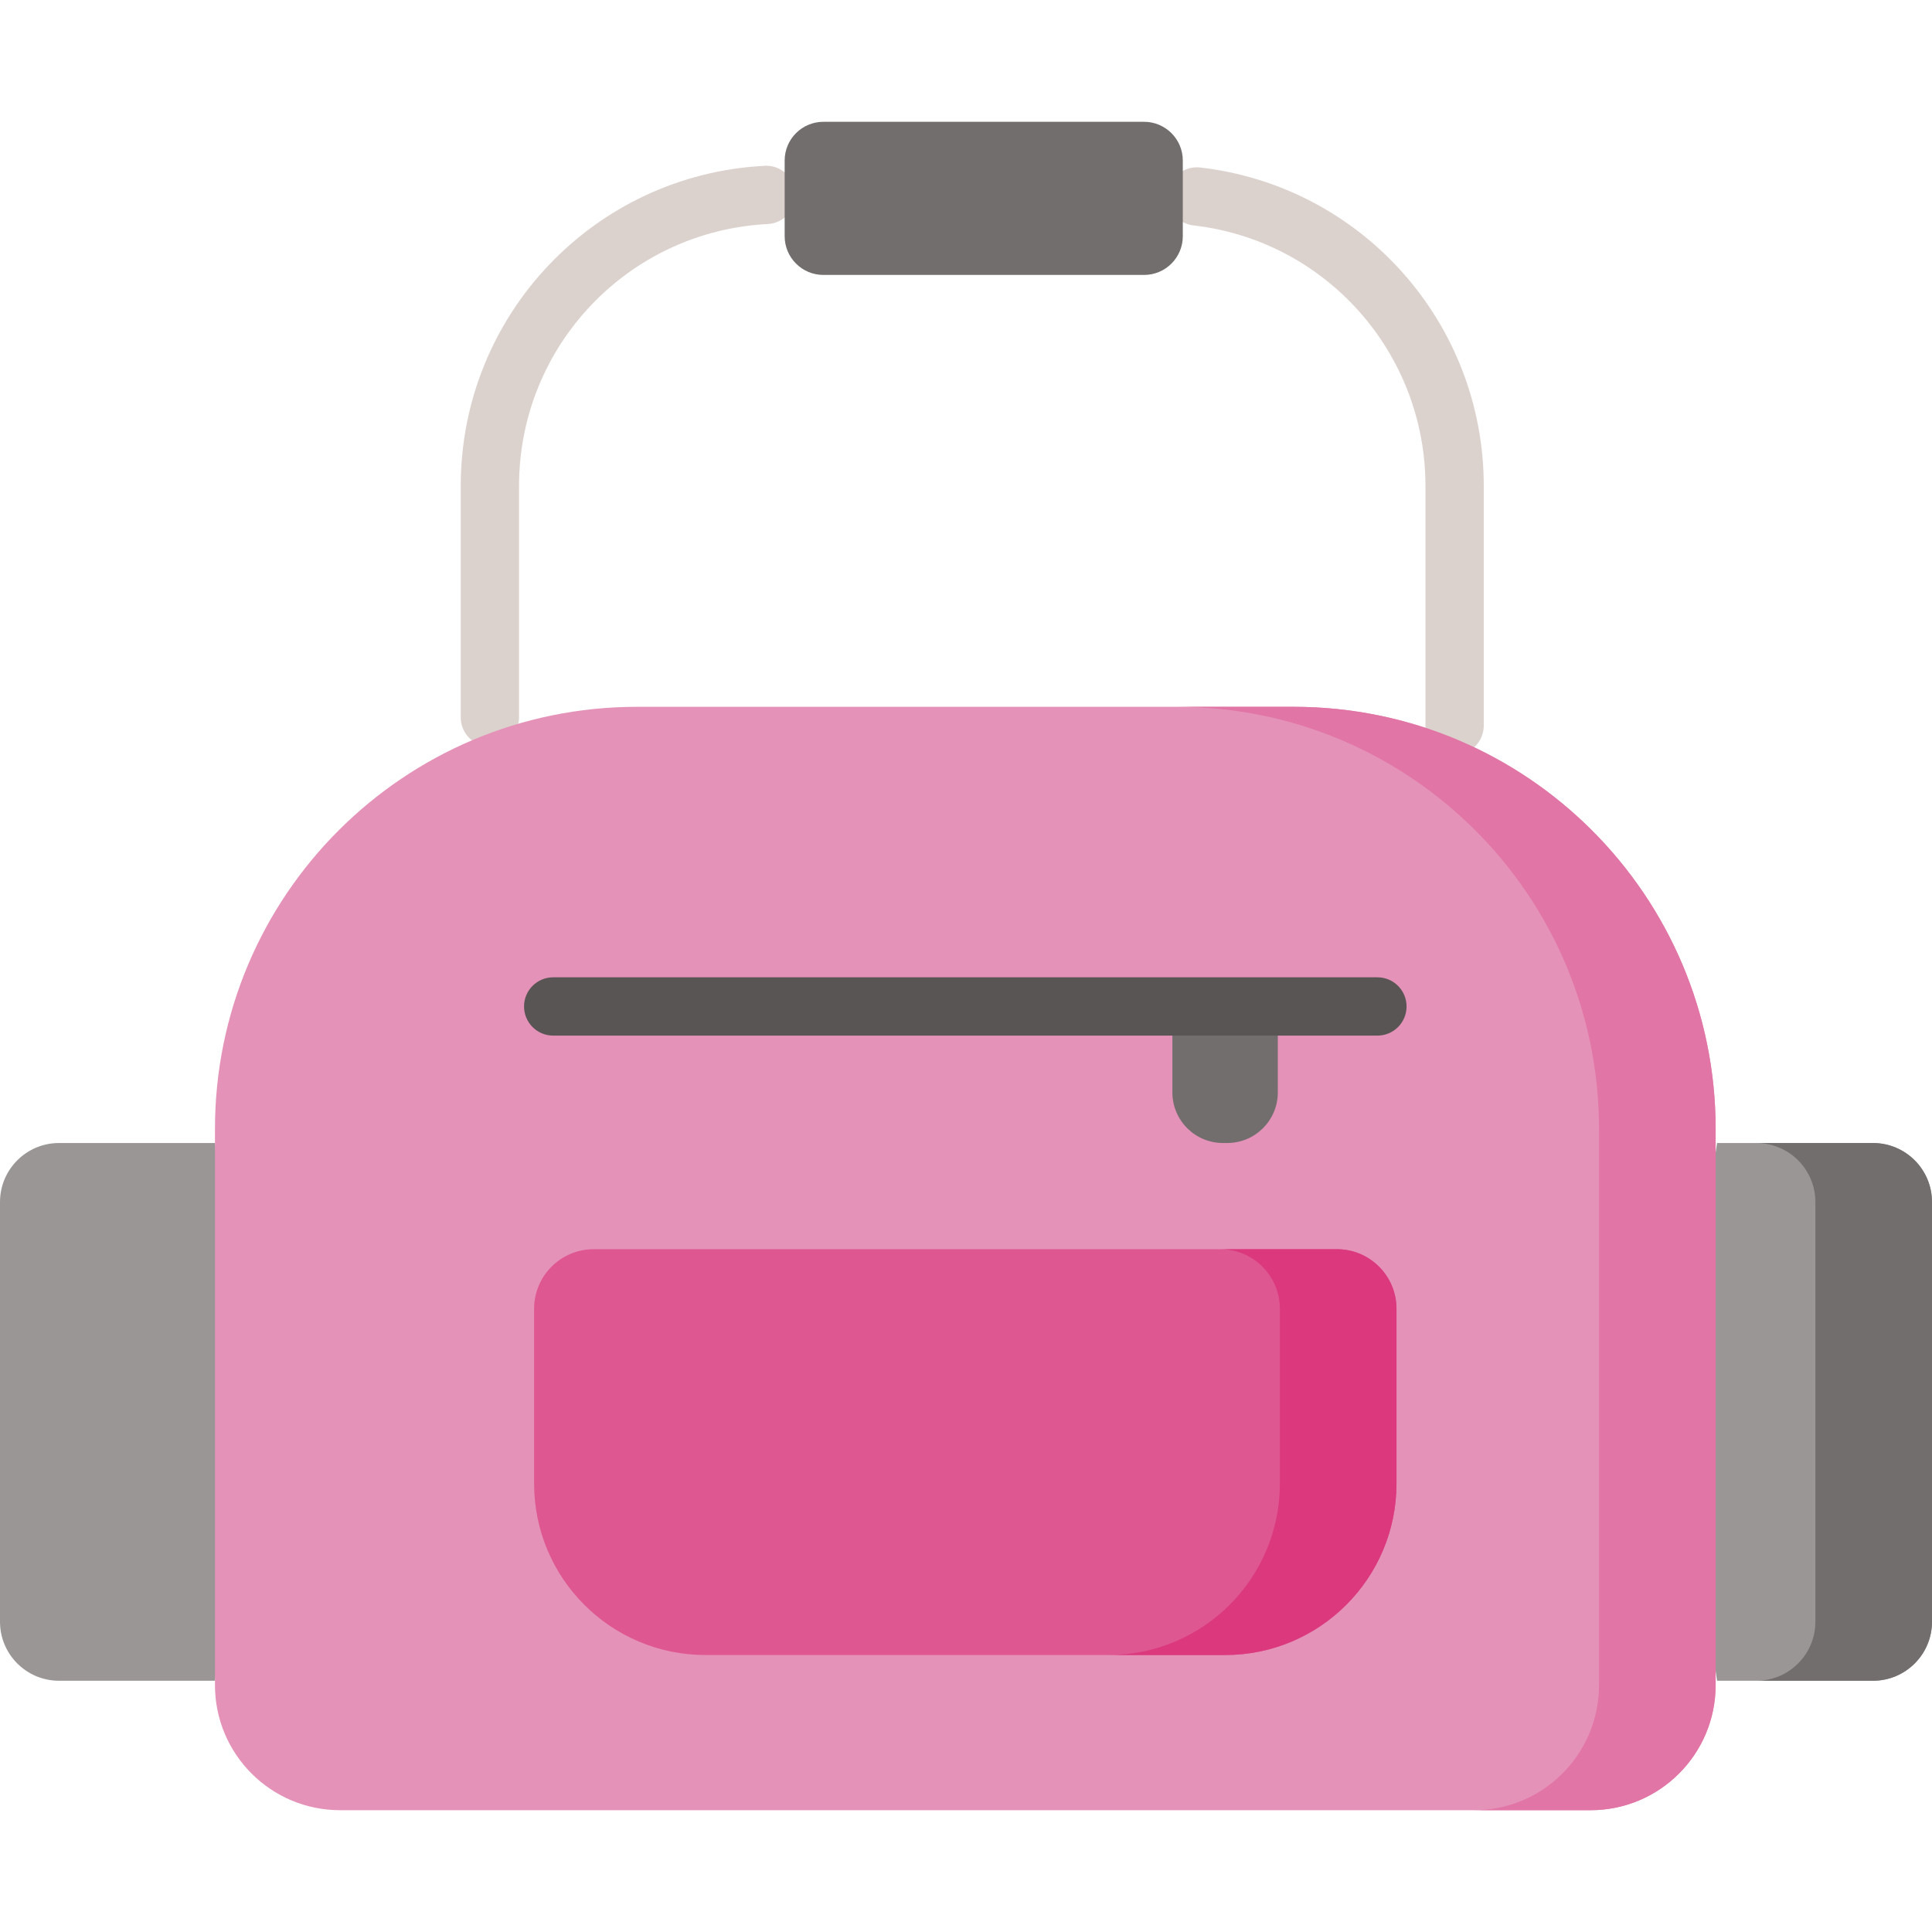
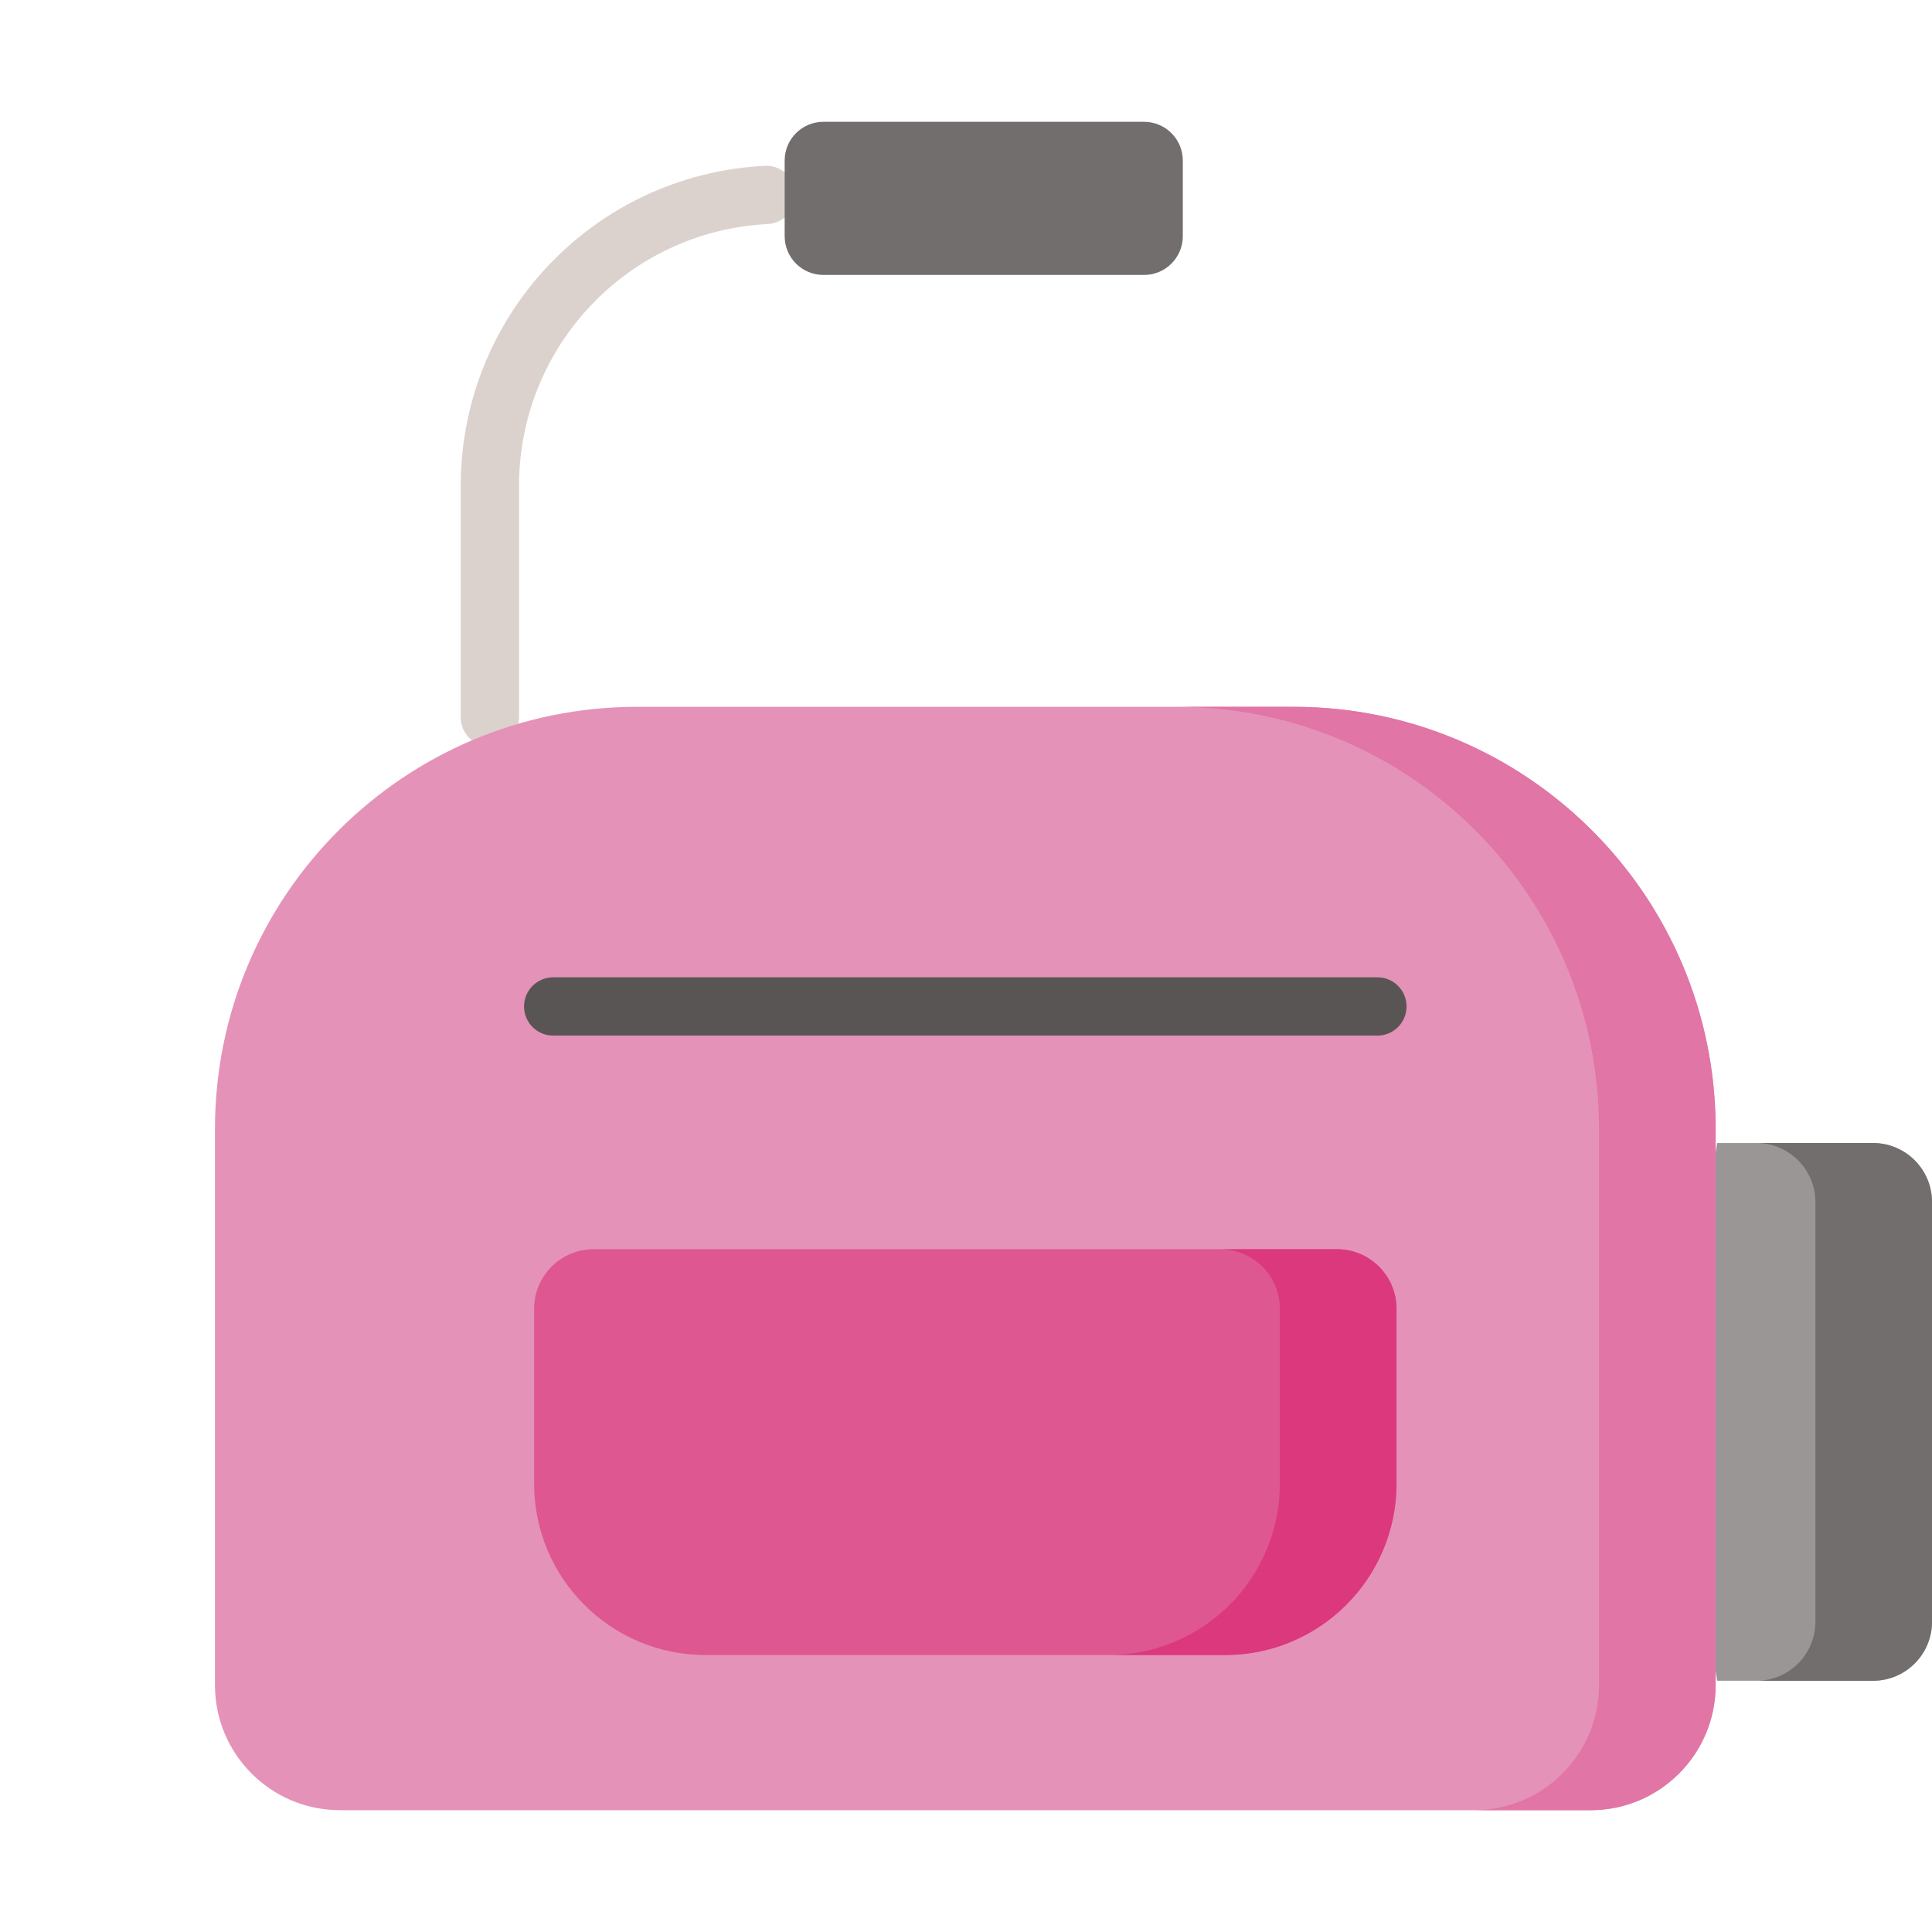
<svg xmlns="http://www.w3.org/2000/svg" id="Capa_1" enable-background="new 0 0 497 497" height="512" viewBox="0 0 497 497" width="512">
  <g>
    <g>
-       <path d="m55.299 432.368h-40.112c-8.387 0-15.187-6.799-15.187-15.187v-107.957c0-8.388 6.8-15.187 15.187-15.187h40.112l10 69.165z" fill="#9b9696" />
-     </g>
+       </g>
    <g>
      <path d="m441.701 432.368h40.112c8.388 0 15.187-6.8 15.187-15.187v-107.957c0-8.388-6.8-15.187-15.187-15.187h-40.112l-10 67.651z" fill="#9b9696" />
    </g>
    <g>
      <path d="m481.813 294.037h-30c8.388 0 15.187 6.799 15.187 15.187v107.957c0 8.388-6.8 15.188-15.187 15.188h30c8.388 0 15.187-6.8 15.187-15.188v-107.957c0-8.388-6.8-15.187-15.187-15.187z" fill="#736e6e" />
    </g>
    <g>
-       <path d="m374.194 194.162c-4.143 0-7.5-3.358-7.5-7.5v-61.661c0-34.295-25.649-63.104-59.664-67.011-4.114-.473-7.067-4.192-6.595-8.307.474-4.115 4.192-7.062 8.308-6.595 41.589 4.778 72.951 39.993 72.951 81.913v61.661c0 4.142-3.357 7.5-7.5 7.5z" fill="#dcd2cd" />
-     </g>
+       </g>
    <g>
      <path d="m126.021 192.042c-4.143 0-7.5-3.358-7.5-7.5v-59.541c0-43.951 34.356-80.123 78.215-82.348 4.113-.218 7.66 2.973 7.87 7.11s-2.974 7.66-7.11 7.87c-35.874 1.82-63.975 31.412-63.975 67.368v59.541c-.001 4.142-3.358 7.5-7.5 7.5z" fill="#dcd2cd" />
    </g>
    <g>
      <path d="m294.309 70.726h-82.494c-5.503 0-9.963-4.461-9.963-9.963v-19.466c0-5.503 4.461-9.963 9.963-9.963h82.494c5.503 0 9.963 4.461 9.963 9.963v19.466c0 5.503-4.461 9.963-9.963 9.963z" fill="#736e6e" />
    </g>
    <g>
      <path d="m409.164 465.666h-321.688c-17.771 0-32.176-14.406-32.176-32.177v-143.089c0-59.964 48.611-108.575 108.575-108.575h168.892c59.964 0 108.575 48.611 108.575 108.575v143.09c-.001 17.77-14.407 32.176-32.178 32.176z" fill="#e592b8" />
    </g>
    <g>
      <path d="m332.766 181.826h-30c59.964 0 108.575 48.61 108.575 108.575v143.089c0 17.771-14.406 32.176-32.176 32.176h30c17.77 0 32.176-14.406 32.176-32.176v-143.09c0-59.964-48.611-108.574-108.575-108.574z" fill="#e175a5" />
    </g>
    <g>
      <path d="m315.144 425.751h-133.648c-24.356 0-44.1-19.744-44.1-44.1v-44.972c0-8.465 6.862-15.327 15.327-15.327h191.194c8.465 0 15.327 6.862 15.327 15.327v44.972c0 24.355-19.744 44.1-44.1 44.1z" fill="#de5791" />
    </g>
    <g>
      <path d="m343.917 321.352h-30c8.465 0 15.327 6.862 15.327 15.327v44.972c0 24.356-19.744 44.101-44.1 44.101h30c24.356 0 44.1-19.745 44.1-44.101v-44.972c0-8.465-6.862-15.327-15.327-15.327z" fill="#db387e" />
    </g>
    <g>
-       <path d="m315.695 294.037h-1.085c-7.19 0-13.019-5.829-13.019-13.019v-22.111h27.123v22.111c0 7.19-5.829 13.019-13.019 13.019z" fill="#736e6e" />
-     </g>
+       </g>
    <g>
      <path d="m354.334 266.407h-212.028c-4.143 0-7.5-3.358-7.5-7.5s3.357-7.5 7.5-7.5h212.028c4.143 0 7.5 3.358 7.5 7.5s-3.357 7.5-7.5 7.5z" fill="#5a5555" />
    </g>
  </g>
</svg>